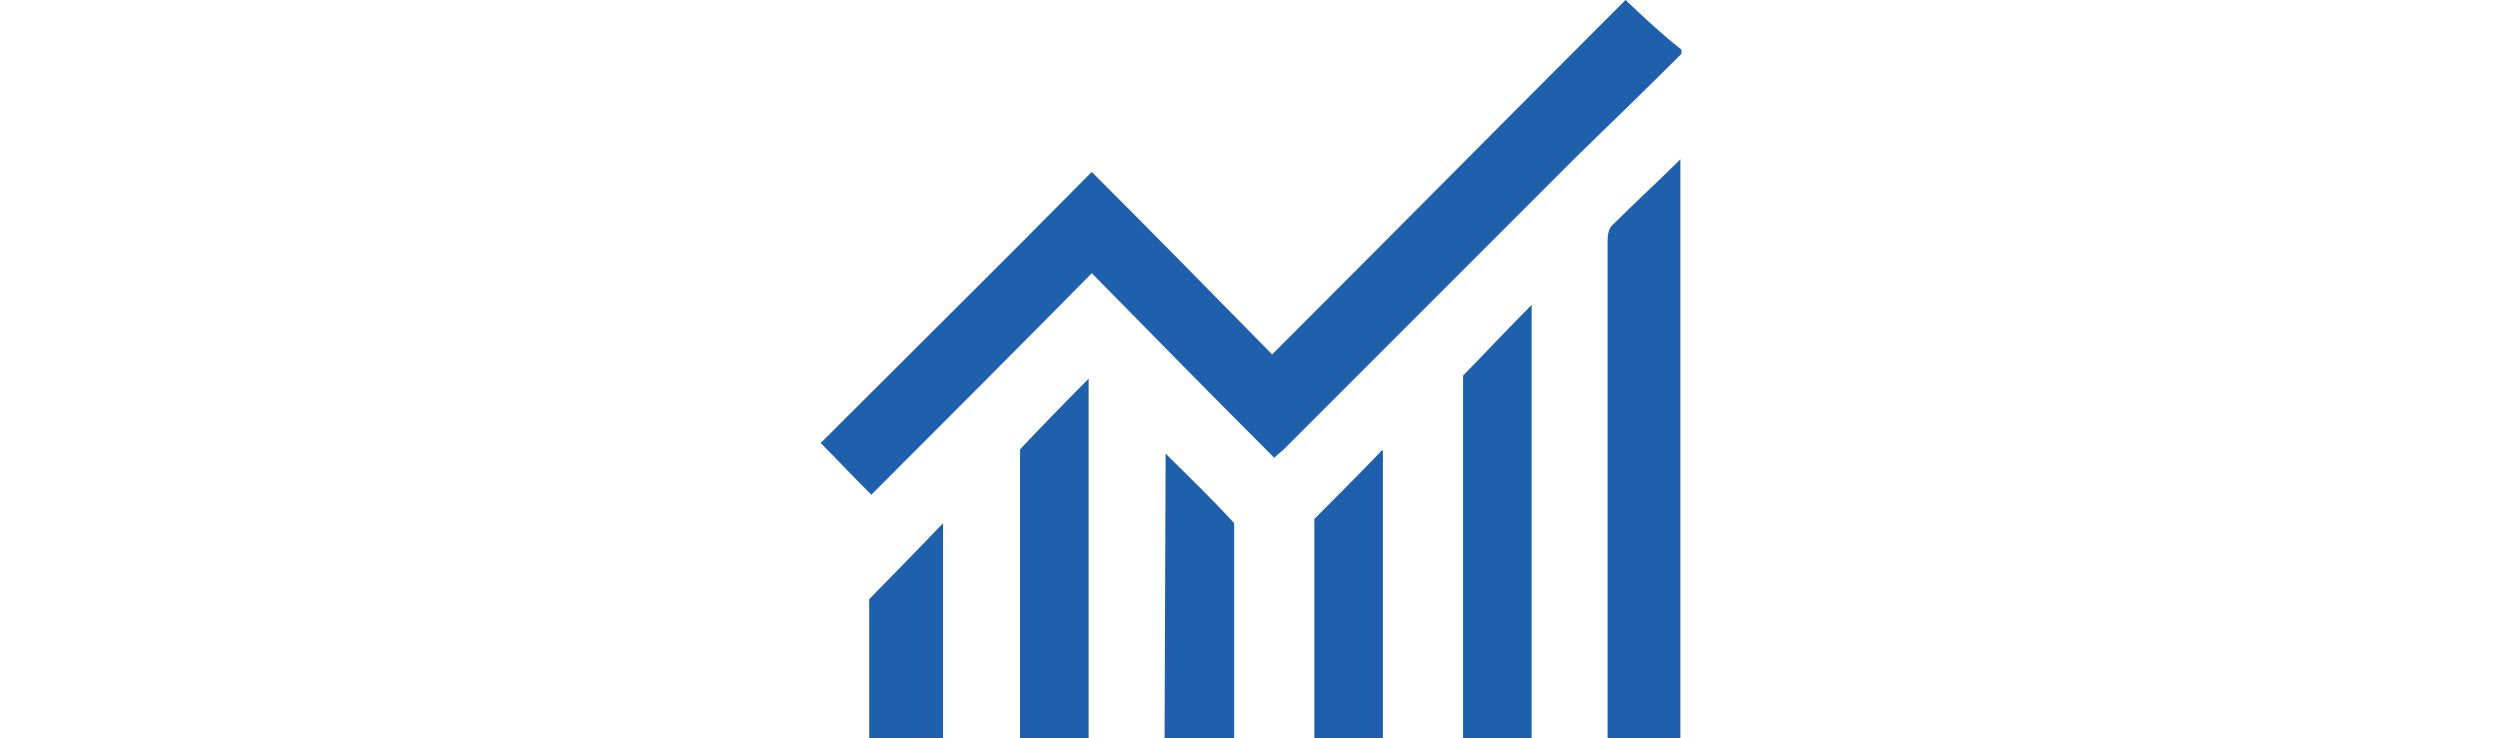
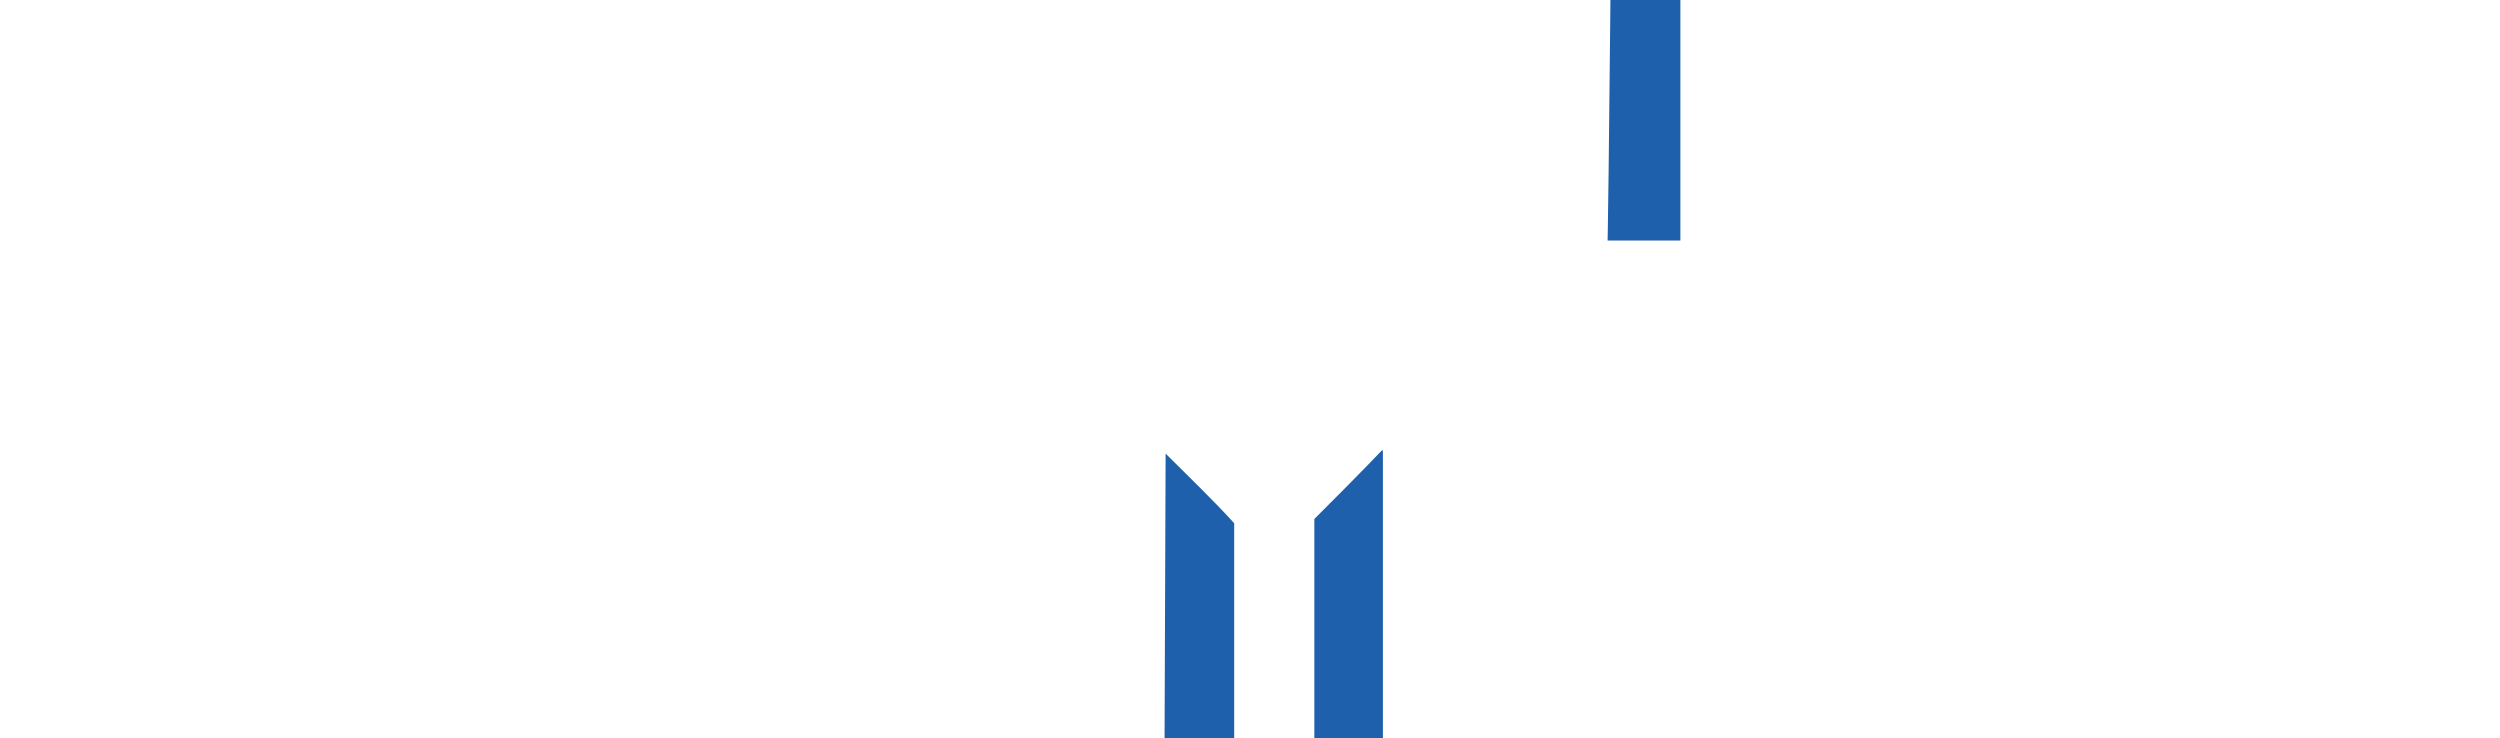
<svg xmlns="http://www.w3.org/2000/svg" version="1.1" id="Layer_1" x="0px" y="0px" viewBox="0 0 237 70" style="enable-background:new 0 0 237 70;" xml:space="preserve">
  <style type="text/css">
	.st0{fill:#1F60AC;}
</style>
  <g>
-     <path class="st0" d="M154.1,0c-11.2,11.2-22.2,22.3-33.5,33.6c-5.7-5.8-11.4-11.6-17.1-17.3C94.9,25,86.3,33.5,77.8,42   c1.5,1.5,3,3.1,4.8,4.9c6.9-6.9,13.8-13.8,20.9-21c5.8,5.9,11.5,11.7,17.3,17.5c0.4-0.4,0.7-0.6,0.9-0.8   c9.3-9.3,18.5-18.5,27.8-27.8c3.3-3.2,6.6-6.4,9.9-9.7c0-0.1,0-0.3,0-0.4C157.6,3.3,156,1.8,154.1,0z" />
-     <path class="st0" d="M82.4,70h7V49.6c-1.8,1.9-6.4,6.6-7,7.2V70z" />
-     <path class="st0" d="M96.7,70c2.2,0,4.3,0,6.5,0c0-11.2,0-22.4,0-34.1c-1.8,1.8-5.3,5.4-6.5,6.7V70z" />
    <path class="st0" d="M110.5,43C110.5,42.9,110.5,43,110.5,43l-0.1,27c0,0.1,0.1,0.1,0.1,0.1h6.5V49.6l0,0   C115,47.4,112.9,45.4,110.5,43z" />
    <path class="st0" d="M124.6,49.2V70h6.5V42.7h-0.1C129.4,44.4,125.5,48.3,124.6,49.2z" />
-     <path class="st0" d="M138.7,70c2.2,0,4.3,0,6.5,0c0-13.5,0-27.1,0-41.1c-1.8,1.8-5.3,5.5-6.5,6.7V70z" />
-     <path class="st0" d="M152.4,22.8c0,15.7,0,31.4,0,47.2c2.3,0,4.6,0,6.9,0c0-18.3,0-36.6,0-54.9c-2.1,2.1-4.3,4.1-6.4,6.2   C152.5,21.6,152.4,22.3,152.4,22.8z" />
+     <path class="st0" d="M152.4,22.8c2.3,0,4.6,0,6.9,0c0-18.3,0-36.6,0-54.9c-2.1,2.1-4.3,4.1-6.4,6.2   C152.5,21.6,152.4,22.3,152.4,22.8z" />
  </g>
</svg>